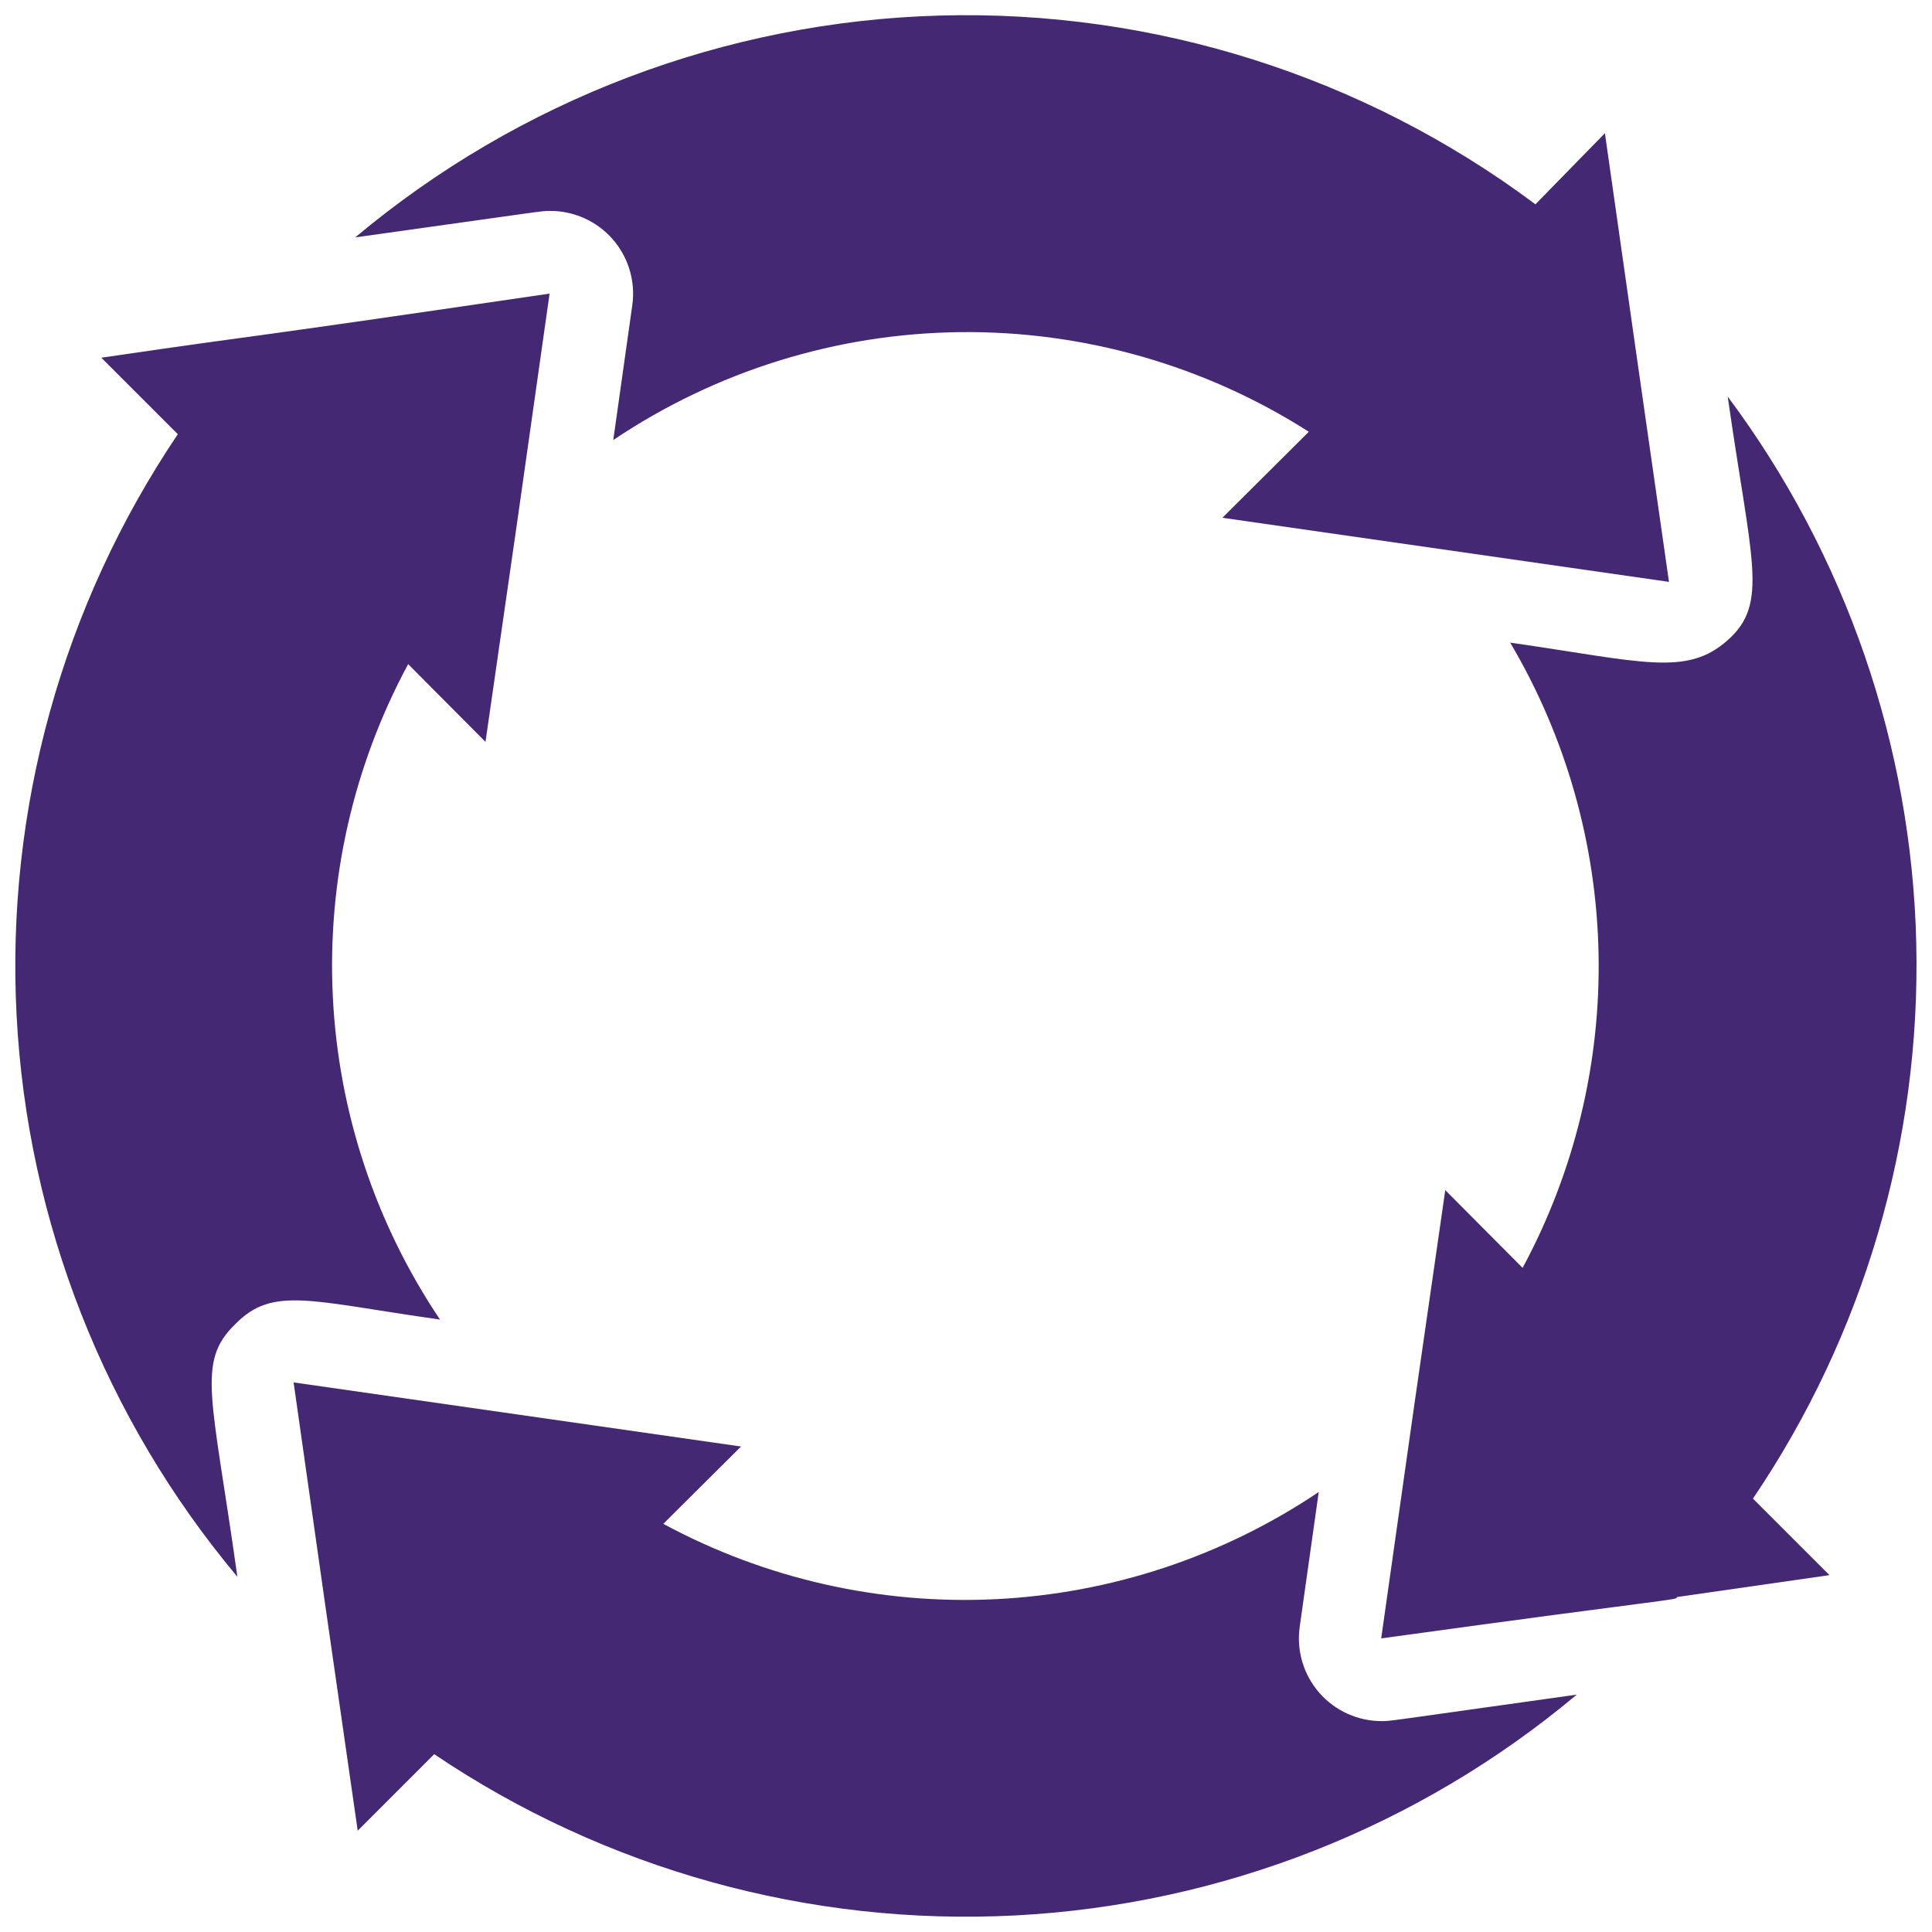
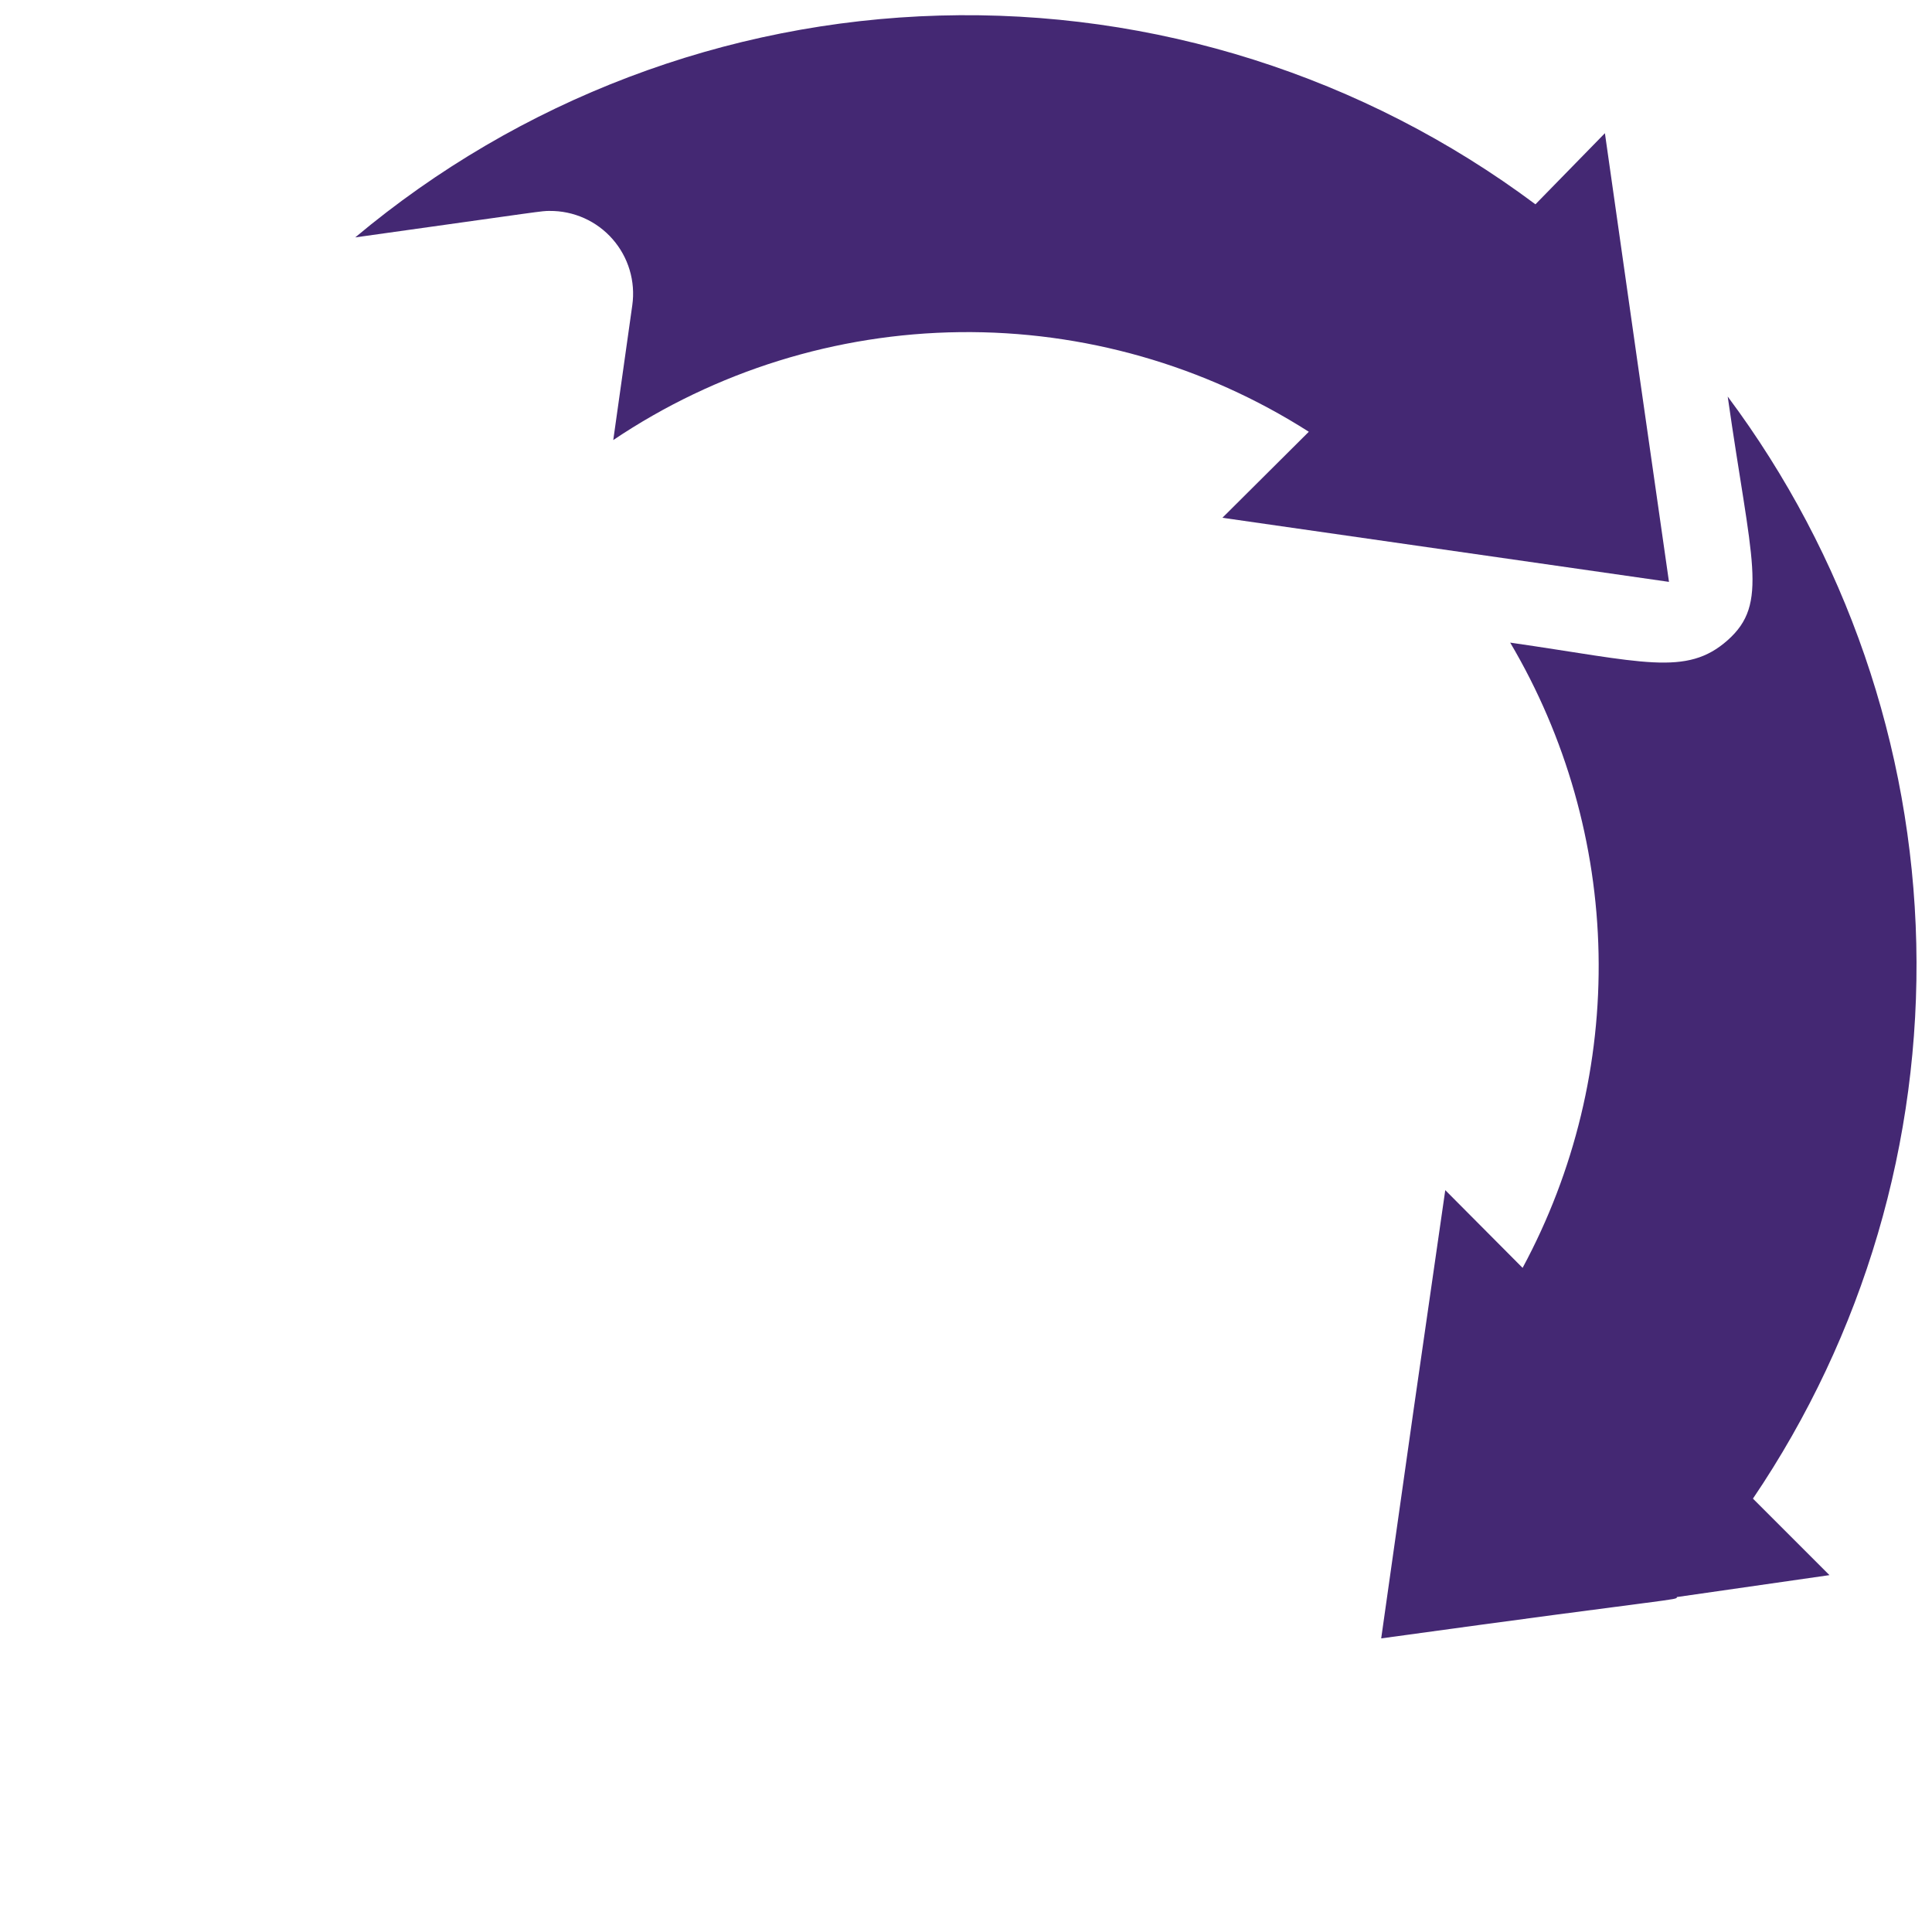
<svg xmlns="http://www.w3.org/2000/svg" width="73" height="73" viewBox="0 0 73 73" fill="none">
  <path d="M20.766 7.97C21.216 7.966 21.661 8.059 22.072 8.242C22.483 8.426 22.849 8.696 23.146 9.035C23.442 9.373 23.663 9.771 23.791 10.202C23.92 10.633 23.954 11.087 23.891 11.533L23.172 16.627C27.047 14.022 31.598 12.605 36.266 12.55C40.934 12.495 45.517 13.803 49.453 16.314L46.188 19.564L63.062 21.986C61.812 13.283 61.906 13.908 60.641 5.033L58.016 7.72C51.529 2.875 43.595 0.361 35.501 0.588C27.407 0.815 19.627 3.769 13.422 8.97C20.672 7.955 20.453 7.97 20.766 7.97Z" fill="#442873" />
  <path d="M65.281 14.984C66.172 21.234 66.844 22.797 65.281 24.188C63.719 25.578 62.062 25 57.062 24.281C59.169 27.845 60.319 31.893 60.401 36.032C60.483 40.171 59.495 44.261 57.531 47.906L54.609 44.969C53.141 55.141 53.703 51.219 52.188 61.906C63.516 60.344 63.359 60.469 63.359 60.344L69.125 59.516L66.234 56.625C70.419 50.445 72.576 43.115 72.406 35.653C72.235 28.191 69.745 20.967 65.281 14.984Z" fill="#442873" />
-   <path d="M52.234 65.031C51.784 65.036 51.339 64.943 50.928 64.759C50.517 64.576 50.151 64.305 49.854 63.967C49.558 63.629 49.337 63.23 49.209 62.799C49.08 62.368 49.046 61.914 49.109 61.469L49.828 56.375C46.201 58.813 41.977 60.213 37.613 60.425C33.248 60.637 28.909 59.653 25.062 57.578L28 54.656L11.094 52.234C12.172 59.828 12.422 61.609 13.516 69.172L16.406 66.281C22.872 70.641 30.581 72.779 38.368 72.374C46.156 71.968 53.601 69.04 59.578 64.031C52.328 65.047 52.547 65.031 52.234 65.031Z" fill="#442873" />
-   <path d="M8.891 50.031C10.313 48.578 11.735 49.172 16.625 49.859C14.188 46.233 12.787 42.009 12.575 37.644C12.363 33.279 13.348 28.94 15.422 25.094L18.344 28.031C19.813 17.859 19.25 21.781 20.766 11.094C7.36 13.062 11.094 12.453 3.829 13.516L6.719 16.406C2.359 22.872 0.221 30.581 0.627 38.368C1.033 46.156 3.961 53.601 8.969 59.578C8.016 52.766 7.407 51.469 8.891 50.031Z" fill="#442873" />
</svg>